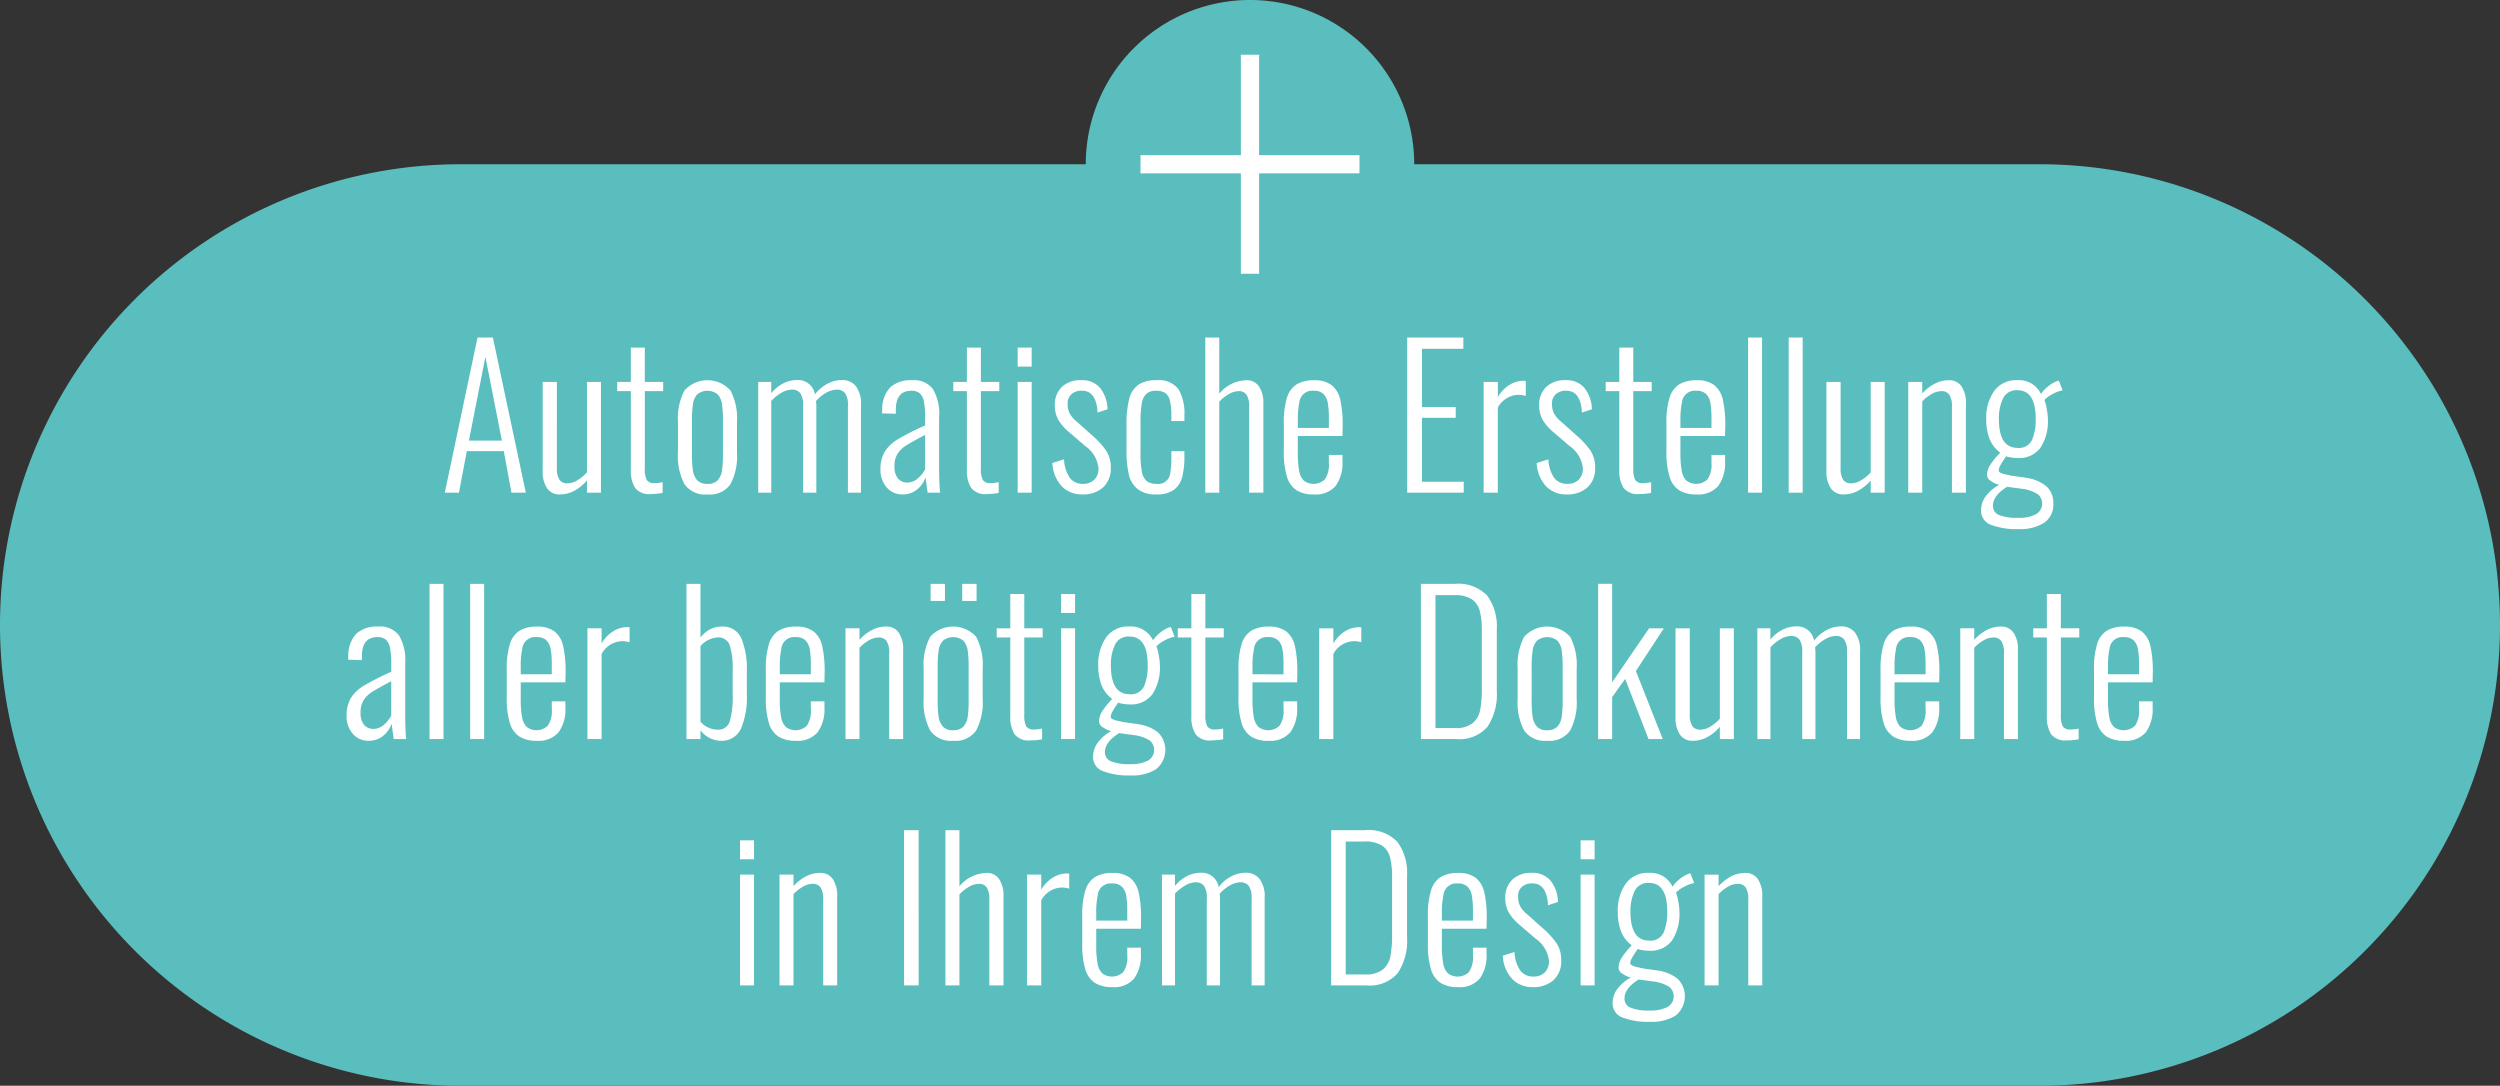
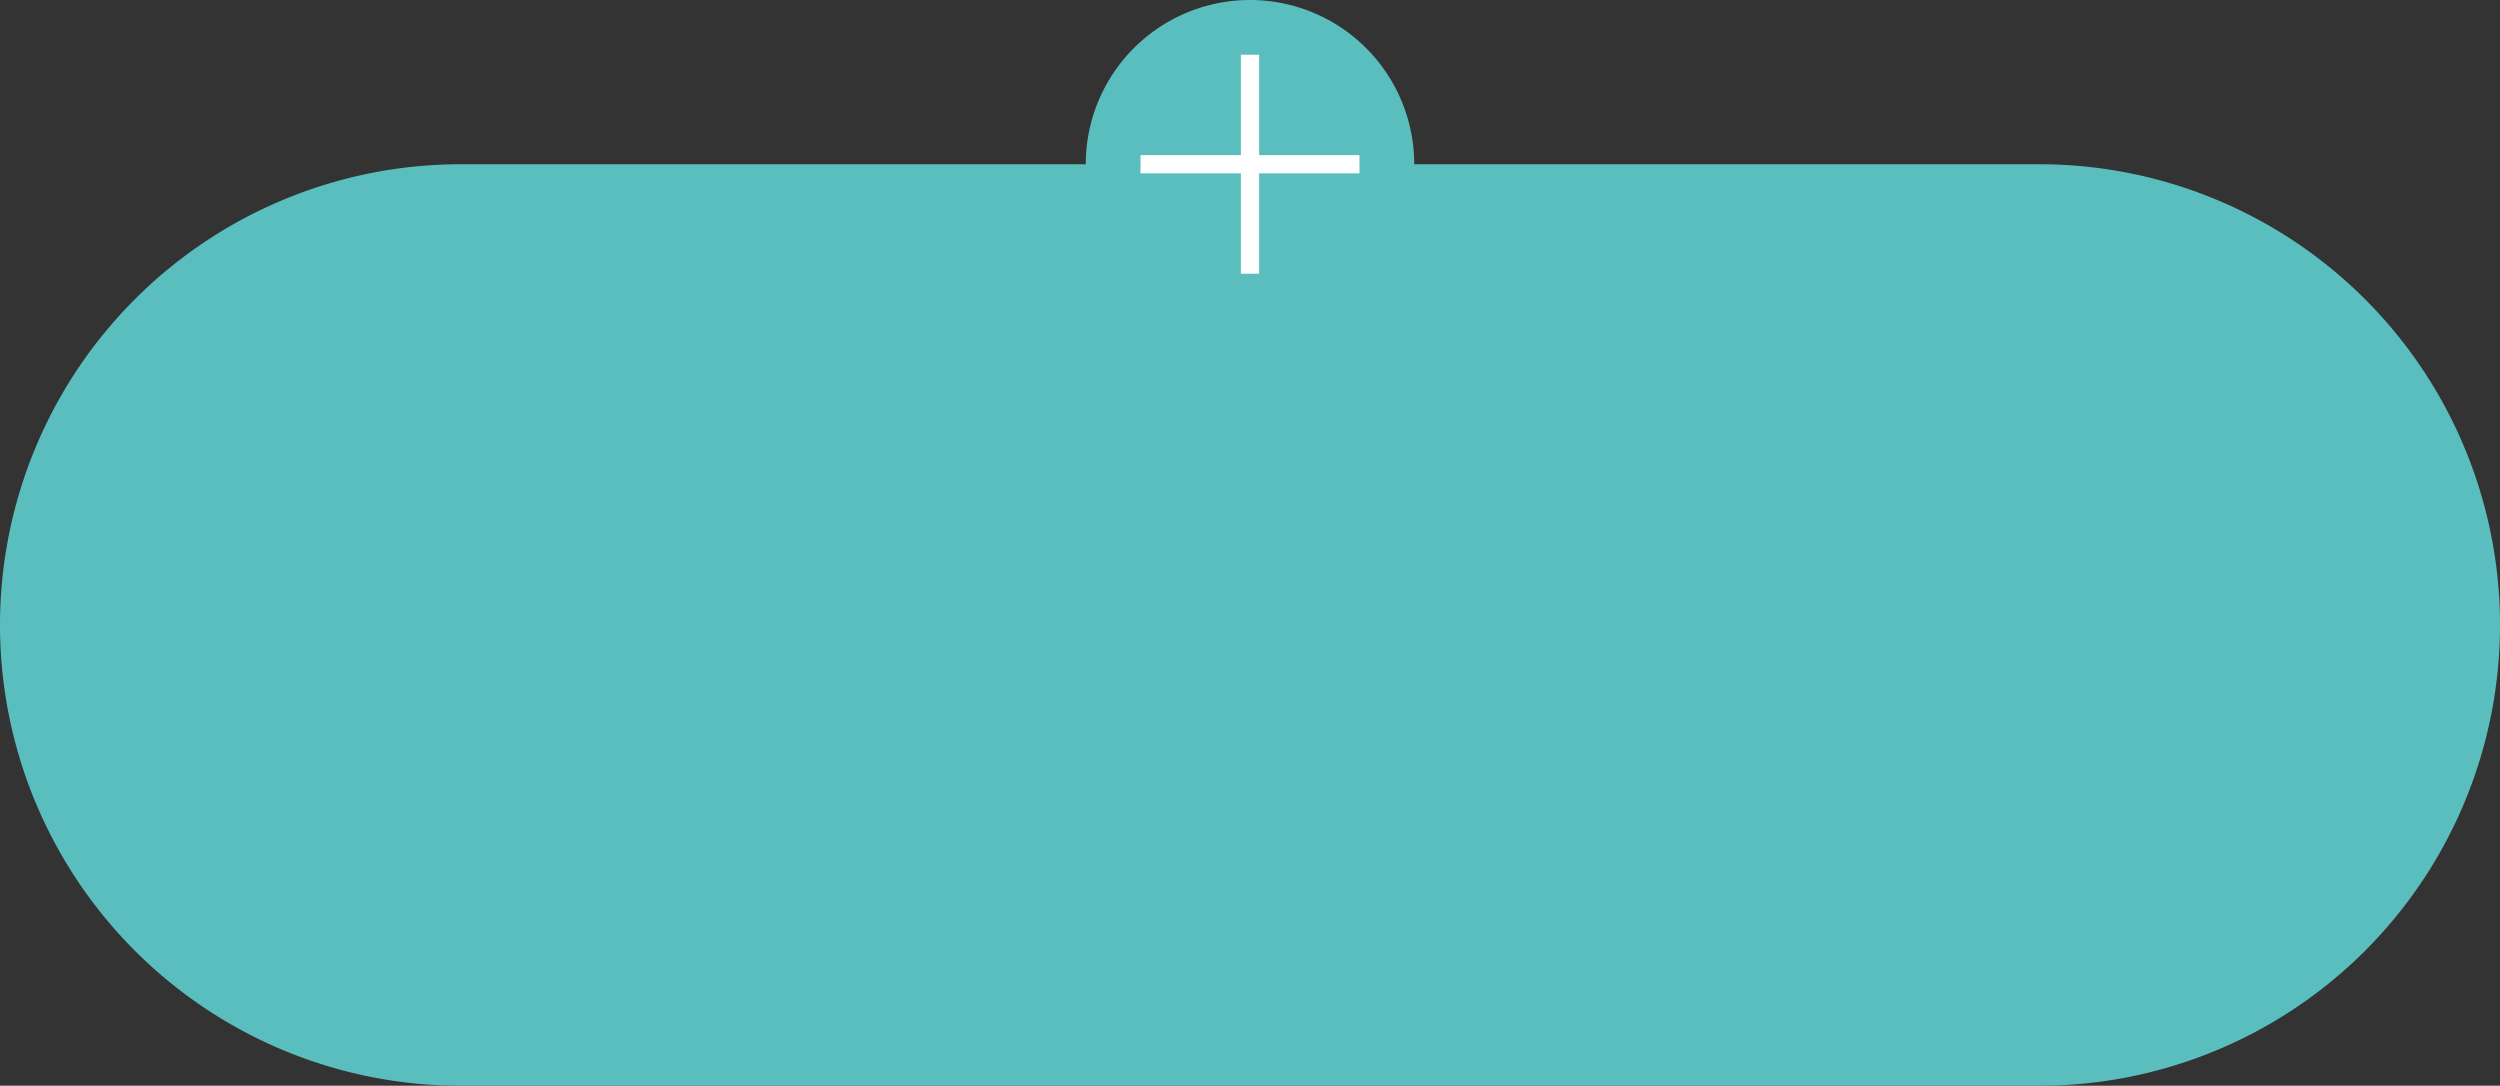
<svg xmlns="http://www.w3.org/2000/svg" width="274.001" height="119" viewBox="0 0 274.001 119">
  <rect x="0" y="0" width="274.001" height="119" fill="#333333" stroke="none" />
  <g id="Gruppe_914" data-name="Gruppe 914" transform="translate(-1014 -2581)">
    <path id="Vereinigungsmenge_1" data-name="Vereinigungsmenge 1" d="M832.5-17A50.5,50.5,0,0,1,782-67.5,50.5,50.5,0,0,1,832.5-118H901a18,18,0,0,1,18-18,18,18,0,0,1,18,18h68.5A50.5,50.5,0,0,1,1056-67.5,50.5,50.5,0,0,1,1005.5-17Z" transform="translate(232 2717)" fill="#5abebe" />
    <path id="Vereinigungsmenge_1-2" data-name="Vereinigungsmenge 1" d="M793-136h2v11h11v2H795v11h-2v-11H782v-2h11Z" transform="translate(357 2723)" fill="#fff" />
-     <path id="Pfad_1394" data-name="Pfad 1394" d="M52.339,7.99h1.68L57.631,25H56.056l-.84-4.557H51.163L50.3,25H48.748Zm2.667,11.3L53.2,10.111l-1.806,9.177Zm6.363,5.9a1.624,1.624,0,0,1-1.407-.672,3.239,3.239,0,0,1-.483-1.911V12.862h1.554V22.27a2.293,2.293,0,0,0,.284,1.313,1.007,1.007,0,0,0,.871.389,2.139,2.139,0,0,0,1.082-.326,4.645,4.645,0,0,0,1.061-.872V12.862h1.533V25H64.33V23.656a4.8,4.8,0,0,1-1.365,1.123A3.3,3.3,0,0,1,61.369,25.189Zm9.954-.042a1.935,1.935,0,0,1-1.722-.682,3.539,3.539,0,0,1-.462-1.985V13.87H67.647V12.862h1.491V9.1h1.533v3.759h2.016V13.87H70.672v8.463a2.673,2.673,0,0,0,.21,1.271.929.929,0,0,0,.861.347,4.181,4.181,0,0,0,.882-.105v1.176A6.837,6.837,0,0,1,71.323,25.147Zm6.216.042a2.75,2.75,0,0,1-2.52-1.123,6.574,6.574,0,0,1-.714-3.455v-3.36a6.574,6.574,0,0,1,.714-3.455,3.388,3.388,0,0,1,5.04,0,6.574,6.574,0,0,1,.714,3.455v3.36a6.574,6.574,0,0,1-.714,3.455A2.75,2.75,0,0,1,77.539,25.189Zm0-1.155a1.456,1.456,0,0,0,1.123-.4,2.015,2.015,0,0,0,.473-1.092,12.892,12.892,0,0,0,.1-1.848V17.167a12.892,12.892,0,0,0-.1-1.848,2.015,2.015,0,0,0-.473-1.092,1.781,1.781,0,0,0-2.247,0,2,2,0,0,0-.473,1.082,12.853,12.853,0,0,0-.105,1.858v3.528a12.853,12.853,0,0,0,.105,1.858,2,2,0,0,0,.473,1.082A1.456,1.456,0,0,0,77.539,24.034ZM83.1,12.862h1.428V14.1a4.082,4.082,0,0,1,1.323-1.082,3.386,3.386,0,0,1,1.533-.367,1.864,1.864,0,0,1,1.932,1.575A4.246,4.246,0,0,1,90.7,13.051a3.434,3.434,0,0,1,1.606-.4,1.89,1.89,0,0,1,1.48.651,3.163,3.163,0,0,1,.577,2.121V25H92.932V15.466a2.243,2.243,0,0,0-.315-1.375,1.1,1.1,0,0,0-.9-.388,2.4,2.4,0,0,0-1.155.336,4.333,4.333,0,0,0-1.134.924,3.473,3.473,0,0,1,.042.462V25H88.018V15.466A2.238,2.238,0,0,0,87.7,14.08a1.109,1.109,0,0,0-.9-.378,2.286,2.286,0,0,0-1.134.336,5.1,5.1,0,0,0-1.134.9V25H83.1ZM98.938,25.189a2.22,2.22,0,0,1-1.764-.777A2.849,2.849,0,0,1,96.5,22.48a3.757,3.757,0,0,1,.462-1.963,4.236,4.236,0,0,1,1.449-1.376,28.2,28.2,0,0,1,2.982-1.512v-.861A8.8,8.8,0,0,0,101.258,15a1.577,1.577,0,0,0-.462-.9,1.381,1.381,0,0,0-.913-.273q-1.7,0-1.7,2.079v.441l-1.512-.042.021-.357a3.5,3.5,0,0,1,.882-2.5,3.351,3.351,0,0,1,2.394-.777,2.6,2.6,0,0,1,2.278.966,5.352,5.352,0,0,1,.683,3.045v5.9q0,.588.032,1.344T103.033,25h-1.365l-.231-1.68a2.887,2.887,0,0,1-.935,1.333A2.41,2.41,0,0,1,98.938,25.189Zm.483-1.3a1.74,1.74,0,0,0,1.145-.43,3.426,3.426,0,0,0,.829-1.019v-3.78q-1.47.777-2.079,1.165a3.032,3.032,0,0,0-.945.913,2.5,2.5,0,0,0-.336,1.365,1.988,1.988,0,0,0,.388,1.344A1.269,1.269,0,0,0,99.421,23.887Zm8.736,1.26a1.935,1.935,0,0,1-1.722-.682,3.539,3.539,0,0,1-.462-1.985V13.87h-1.491V12.862h1.491V9.1h1.533v3.759h2.016V13.87h-2.016v8.463a2.673,2.673,0,0,0,.21,1.271.929.929,0,0,0,.861.347,4.181,4.181,0,0,0,.882-.105v1.176A6.837,6.837,0,0,1,108.157,25.147ZM111.538,9.1h1.533v2.079h-1.533Zm0,3.759h1.533V25h-1.533Zm7.1,12.327a3.014,3.014,0,0,1-2.3-.924,4.007,4.007,0,0,1-1-2.52l1.281-.4a3.861,3.861,0,0,0,.641,2.037,1.73,1.73,0,0,0,1.438.651,1.667,1.667,0,0,0,1.249-.462,1.725,1.725,0,0,0,.451-1.26,3.418,3.418,0,0,0-1.47-2.436l-1.659-1.428a5.453,5.453,0,0,1-1.249-1.386,3.078,3.078,0,0,1-.41-1.6,2.7,2.7,0,0,1,.777-2.058,2.961,2.961,0,0,1,2.121-.735,2.553,2.553,0,0,1,2.069.861,3.863,3.863,0,0,1,.808,2.331l-1.092.357q-.126-2.394-1.722-2.394a1.643,1.643,0,0,0-1.145.389,1.324,1.324,0,0,0-.41,1.081,2.249,2.249,0,0,0,.21,1,3.014,3.014,0,0,0,.777.913l1.722,1.533a9.29,9.29,0,0,1,1.491,1.627,3.285,3.285,0,0,1,.525,1.9,2.767,2.767,0,0,1-.84,2.153A3.236,3.236,0,0,1,118.635,25.189Zm8.085,0a3.124,3.124,0,0,1-2.058-.6,2.918,2.918,0,0,1-.955-1.617,11.416,11.416,0,0,1-.242-2.572V17.566a11.19,11.19,0,0,1,.284-2.814,2.74,2.74,0,0,1,.987-1.564,3.315,3.315,0,0,1,1.984-.515,2.719,2.719,0,0,1,2.436.977,5.279,5.279,0,0,1,.651,2.908v.588H128.38v-.588a6.751,6.751,0,0,0-.158-1.659,1.385,1.385,0,0,0-.515-.83,1.744,1.744,0,0,0-.987-.241,1.552,1.552,0,0,0-1.081.336,1.863,1.863,0,0,0-.5,1.06A12.063,12.063,0,0,0,125,17.314v3.4a10.3,10.3,0,0,0,.147,1.974,1.753,1.753,0,0,0,.525,1.029,1.629,1.629,0,0,0,1.071.315,1.33,1.33,0,0,0,1.523-1.218,9.653,9.653,0,0,0,.115-1.7v-.672h1.428v.588a8.828,8.828,0,0,1-.242,2.257,2.5,2.5,0,0,1-.913,1.4A3.177,3.177,0,0,1,126.72,25.189ZM132.1,7.99h1.533v6.153a4.011,4.011,0,0,1,2.961-1.47,1.6,1.6,0,0,1,1.386.672,3.239,3.239,0,0,1,.483,1.911V25h-1.554V15.592a2.349,2.349,0,0,0-.283-1.323,1,1,0,0,0-.872-.4,2.16,2.16,0,0,0-1.061.315,4.66,4.66,0,0,0-1.061.84V25H132.1Zm11.886,17.2a3.434,3.434,0,0,1-1.89-.462,2.685,2.685,0,0,1-1.05-1.491,9.3,9.3,0,0,1-.336-2.793V17.377a9.02,9.02,0,0,1,.346-2.8,2.605,2.605,0,0,1,1.071-1.46,3.574,3.574,0,0,1,1.88-.441,3.085,3.085,0,0,1,1.942.536,2.809,2.809,0,0,1,.945,1.606,12.566,12.566,0,0,1,.262,2.877l-.021,1.092H142.24V20.59a10.8,10.8,0,0,0,.147,2.016,1.942,1.942,0,0,0,.525,1.082,1.784,1.784,0,0,0,2.3-.157,2.883,2.883,0,0,0,.431-1.827v-.84h1.491v.672a4.334,4.334,0,0,1-.735,2.709A2.873,2.873,0,0,1,143.982,25.189Zm1.659-7.287V16.894a10.032,10.032,0,0,0-.116-1.722,1.818,1.818,0,0,0-.472-.987,1.455,1.455,0,0,0-1.071-.357,1.415,1.415,0,0,0-1.575,1.271,9.023,9.023,0,0,0-.168,1.984V17.9ZM154.23,7.99h6.153V9.229h-4.536v6.384h3.7v1.176h-3.7V23.8h4.578V25H154.23Zm8.379,4.872h1.554v1.659a3.792,3.792,0,0,1,1.291-1.344,2.923,2.923,0,0,1,1.5-.441,1.251,1.251,0,0,1,.273.021V14.4a2.378,2.378,0,0,0-.756-.126,2.611,2.611,0,0,0-2.31,1.407V25H162.61Zm9.114,12.327a3.014,3.014,0,0,1-2.3-.924,4.007,4.007,0,0,1-1-2.52l1.281-.4a3.861,3.861,0,0,0,.64,2.037,1.73,1.73,0,0,0,1.439.651,1.667,1.667,0,0,0,1.249-.462,1.725,1.725,0,0,0,.452-1.26,3.418,3.418,0,0,0-1.47-2.436l-1.659-1.428a5.453,5.453,0,0,1-1.25-1.386,3.078,3.078,0,0,1-.41-1.6,2.7,2.7,0,0,1,.777-2.058,2.961,2.961,0,0,1,2.121-.735,2.553,2.553,0,0,1,2.068.861,3.863,3.863,0,0,1,.809,2.331l-1.092.357q-.126-2.394-1.722-2.394a1.643,1.643,0,0,0-1.145.389,1.324,1.324,0,0,0-.41,1.081,2.249,2.249,0,0,0,.21,1,3.014,3.014,0,0,0,.777.913l1.722,1.533a9.29,9.29,0,0,1,1.491,1.627,3.285,3.285,0,0,1,.525,1.9,2.767,2.767,0,0,1-.84,2.153A3.236,3.236,0,0,1,171.724,25.189Zm7.938-.042a1.935,1.935,0,0,1-1.722-.682,3.539,3.539,0,0,1-.462-1.985V13.87h-1.491V12.862h1.491V9.1h1.533v3.759h2.016V13.87H179.01v8.463a2.673,2.673,0,0,0,.21,1.271.929.929,0,0,0,.861.347,4.181,4.181,0,0,0,.882-.105v1.176A6.837,6.837,0,0,1,179.661,25.147Zm6.258.042a3.434,3.434,0,0,1-1.89-.462,2.685,2.685,0,0,1-1.05-1.491,9.3,9.3,0,0,1-.336-2.793V17.377a9.02,9.02,0,0,1,.346-2.8,2.605,2.605,0,0,1,1.071-1.46,3.574,3.574,0,0,1,1.88-.441,3.085,3.085,0,0,1,1.942.536,2.809,2.809,0,0,1,.945,1.606,12.566,12.566,0,0,1,.262,2.877l-.021,1.092h-4.893V20.59a10.8,10.8,0,0,0,.147,2.016,1.942,1.942,0,0,0,.525,1.082,1.784,1.784,0,0,0,2.3-.157,2.883,2.883,0,0,0,.431-1.827v-.84h1.491v.672a4.334,4.334,0,0,1-.735,2.709A2.873,2.873,0,0,1,185.92,25.189Zm1.659-7.287V16.894a10.032,10.032,0,0,0-.116-1.722,1.818,1.818,0,0,0-.472-.987,1.455,1.455,0,0,0-1.071-.357,1.415,1.415,0,0,0-1.575,1.271,9.023,9.023,0,0,0-.168,1.984V17.9Zm4.011-9.912h1.533V25h-1.533Zm4.452,0h1.533V25h-1.533Zm6.027,17.2a1.624,1.624,0,0,1-1.407-.672,3.239,3.239,0,0,1-.483-1.911V12.862h1.554V22.27a2.293,2.293,0,0,0,.283,1.313,1.007,1.007,0,0,0,.872.389,2.139,2.139,0,0,0,1.081-.326,4.645,4.645,0,0,0,1.061-.872V12.862h1.533V25H205.03V23.656a4.8,4.8,0,0,1-1.365,1.123A3.3,3.3,0,0,1,202.069,25.189Zm7.077-12.327h1.533v1.26a4.85,4.85,0,0,1,1.355-1.06,3.34,3.34,0,0,1,1.564-.389,1.6,1.6,0,0,1,1.386.672,3.239,3.239,0,0,1,.483,1.911V25h-1.533V15.592a2.348,2.348,0,0,0-.284-1.323,1,1,0,0,0-.871-.4,2.157,2.157,0,0,0-1.05.3,4.516,4.516,0,0,0-1.05.83V25h-1.533ZM221.262,28.99a7.864,7.864,0,0,1-3.055-.472,1.625,1.625,0,0,1-1.082-1.586,2.558,2.558,0,0,1,.577-1.617,4.355,4.355,0,0,1,1.418-1.176,2.8,2.8,0,0,1-.945-.441.8.8,0,0,1-.4-.609,2.18,2.18,0,0,1,.4-1.2,8.837,8.837,0,0,1,1.05-1.281,3.415,3.415,0,0,1-1.165-1.5,5.876,5.876,0,0,1-.368-2.194,5.086,5.086,0,0,1,.861-3.045,2.93,2.93,0,0,1,2.541-1.2,2.673,2.673,0,0,1,2.6,1.512,3.352,3.352,0,0,1,.651-.724,3.783,3.783,0,0,1,.987-.641l.315-.105.42,1.071a3.678,3.678,0,0,0-1.123.42,3.142,3.142,0,0,0-.872.63,6.348,6.348,0,0,1,.262,1.039,6.267,6.267,0,0,1,.116,1.082,5.33,5.33,0,0,1-.8,3.1,2.88,2.88,0,0,1-2.541,1.144,4.42,4.42,0,0,1-.661-.052,3.06,3.06,0,0,1-.577-.136l-.3.451a5.5,5.5,0,0,0-.367.619,1.149,1.149,0,0,0-.147.483q0,.315,1.008.483a3.994,3.994,0,0,0,.693.136q.525.073.8.115.357.042.441.063a4.488,4.488,0,0,1,2.279.934,2.387,2.387,0,0,1,.766,1.88,2.384,2.384,0,0,1-1.019,2.131A4.9,4.9,0,0,1,221.262,28.99Zm-.147-8.9a1.574,1.574,0,0,0,1.6-.882,5.6,5.6,0,0,0,.4-2.289q0-3.15-1.995-3.15a1.612,1.612,0,0,0-1.6.924,5.132,5.132,0,0,0-.441,2.226Q219.078,20.086,221.115,20.086Zm.126,7.665a3.879,3.879,0,0,0,1.89-.389,1.34,1.34,0,0,0,.22-2.194,4.282,4.282,0,0,0-1.816-.609l-1.554-.21q-1.554.966-1.554,2.079a1.051,1.051,0,0,0,.651,1.008A5.353,5.353,0,0,0,221.242,27.751ZM40.421,52.189a2.22,2.22,0,0,1-1.764-.777,2.849,2.849,0,0,1-.672-1.932,3.757,3.757,0,0,1,.462-1.964A4.236,4.236,0,0,1,39.9,46.141a28.2,28.2,0,0,1,2.982-1.512v-.861A8.8,8.8,0,0,0,42.742,42a1.577,1.577,0,0,0-.462-.9,1.381,1.381,0,0,0-.913-.273q-1.7,0-1.7,2.079v.441l-1.512-.042.021-.357a3.5,3.5,0,0,1,.882-2.5,3.351,3.351,0,0,1,2.394-.777,2.6,2.6,0,0,1,2.278.966,5.352,5.352,0,0,1,.682,3.045v5.9q0,.588.032,1.344T44.516,52H43.151l-.231-1.68a2.887,2.887,0,0,1-.935,1.333A2.41,2.41,0,0,1,40.421,52.189Zm.483-1.3a1.74,1.74,0,0,0,1.145-.431,3.426,3.426,0,0,0,.83-1.019v-3.78q-1.47.777-2.079,1.166a3.032,3.032,0,0,0-.945.913,2.5,2.5,0,0,0-.336,1.365,1.988,1.988,0,0,0,.389,1.344A1.269,1.269,0,0,0,40.9,50.887Zm6.174-15.9h1.533V52H47.078Zm4.452,0h1.533V52H51.53Zm7.287,17.2a3.434,3.434,0,0,1-1.89-.462,2.685,2.685,0,0,1-1.05-1.491,9.3,9.3,0,0,1-.336-2.793V44.377a9.021,9.021,0,0,1,.347-2.8,2.605,2.605,0,0,1,1.071-1.46,3.574,3.574,0,0,1,1.88-.441,3.085,3.085,0,0,1,1.942.535,2.809,2.809,0,0,1,.945,1.606,12.566,12.566,0,0,1,.263,2.877l-.021,1.092H57.074V47.59a10.8,10.8,0,0,0,.147,2.016,1.942,1.942,0,0,0,.525,1.082,1.784,1.784,0,0,0,2.3-.158,2.884,2.884,0,0,0,.431-1.827v-.84h1.491v.672a4.334,4.334,0,0,1-.735,2.709A2.873,2.873,0,0,1,58.817,52.189ZM60.476,44.9V43.894a10.033,10.033,0,0,0-.116-1.722,1.818,1.818,0,0,0-.472-.987,1.455,1.455,0,0,0-1.071-.357A1.415,1.415,0,0,0,57.242,42.1a9.023,9.023,0,0,0-.168,1.985V44.9Zm3.906-5.04h1.554v1.659a3.792,3.792,0,0,1,1.292-1.344,2.923,2.923,0,0,1,1.5-.441,1.251,1.251,0,0,1,.273.021V41.4a2.378,2.378,0,0,0-.756-.126,2.611,2.611,0,0,0-2.31,1.407V52H64.382ZM78.935,52.189a2.838,2.838,0,0,1-2.163-1.155V52H75.239V34.99h1.533v5.88a3.25,3.25,0,0,1,.987-.861,2.619,2.619,0,0,1,1.323-.336A2.176,2.176,0,0,1,81.266,41a8.748,8.748,0,0,1,.588,3.507v2.562a8.826,8.826,0,0,1-.651,3.812A2.32,2.32,0,0,1,78.935,52.189Zm-.273-1.218a1.274,1.274,0,0,0,1.313-.9,9.581,9.581,0,0,0,.326-2.961V44.5a8.489,8.489,0,0,0-.326-2.793,1.289,1.289,0,0,0-1.334-.84,2.707,2.707,0,0,0-1.869.945v8.274A2.469,2.469,0,0,0,78.662,50.971Zm8.547,1.218a3.434,3.434,0,0,1-1.89-.462,2.685,2.685,0,0,1-1.05-1.491,9.3,9.3,0,0,1-.336-2.793V44.377a9.02,9.02,0,0,1,.347-2.8,2.605,2.605,0,0,1,1.071-1.46,3.574,3.574,0,0,1,1.879-.441,3.085,3.085,0,0,1,1.943.535,2.809,2.809,0,0,1,.945,1.606,12.567,12.567,0,0,1,.262,2.877l-.021,1.092H85.466V47.59a10.8,10.8,0,0,0,.147,2.016,1.942,1.942,0,0,0,.525,1.082,1.784,1.784,0,0,0,2.3-.158,2.884,2.884,0,0,0,.43-1.827v-.84h1.491v.672a4.334,4.334,0,0,1-.735,2.709A2.873,2.873,0,0,1,87.209,52.189ZM88.868,44.9V43.894a10.033,10.033,0,0,0-.115-1.722,1.818,1.818,0,0,0-.473-.987,1.455,1.455,0,0,0-1.071-.357A1.415,1.415,0,0,0,85.634,42.1a9.022,9.022,0,0,0-.168,1.985V44.9Zm3.8-5.04H94.2v1.26a4.85,4.85,0,0,1,1.354-1.061,3.341,3.341,0,0,1,1.564-.389,1.6,1.6,0,0,1,1.386.672,3.239,3.239,0,0,1,.483,1.911V52H97.457V42.592a2.349,2.349,0,0,0-.283-1.323,1,1,0,0,0-.872-.4,2.157,2.157,0,0,0-1.05.3A4.516,4.516,0,0,0,94.2,42V52H92.669Zm11.8,12.327a2.75,2.75,0,0,1-2.52-1.124,6.574,6.574,0,0,1-.714-3.454v-3.36a6.574,6.574,0,0,1,.714-3.454,3.388,3.388,0,0,1,5.04,0,6.574,6.574,0,0,1,.714,3.454v3.36a6.574,6.574,0,0,1-.714,3.454A2.75,2.75,0,0,1,104.471,52.189Zm0-1.155a1.456,1.456,0,0,0,1.123-.4,2.015,2.015,0,0,0,.473-1.092,12.892,12.892,0,0,0,.1-1.848V44.167a12.892,12.892,0,0,0-.1-1.848,2.015,2.015,0,0,0-.473-1.092,1.781,1.781,0,0,0-2.247,0,2,2,0,0,0-.472,1.082,12.853,12.853,0,0,0-.105,1.858v3.528a12.853,12.853,0,0,0,.105,1.859,2,2,0,0,0,.472,1.081A1.456,1.456,0,0,0,104.471,51.034ZM101.993,34.99h1.575v1.869h-1.575Zm3.465,0h1.575v1.869h-1.575Zm7.455,17.157a1.935,1.935,0,0,1-1.722-.682,3.539,3.539,0,0,1-.462-1.985V40.87h-1.491V39.862h1.491V36.1h1.533v3.759h2.016V40.87h-2.016v8.463a2.673,2.673,0,0,0,.21,1.271.929.929,0,0,0,.861.347,4.181,4.181,0,0,0,.882-.1v1.176A6.837,6.837,0,0,1,112.913,52.147ZM116.294,36.1h1.533v2.079h-1.533Zm0,3.759h1.533V52h-1.533Zm7.644,16.128a7.864,7.864,0,0,1-3.056-.472,1.625,1.625,0,0,1-1.081-1.586,2.558,2.558,0,0,1,.577-1.617,4.356,4.356,0,0,1,1.417-1.176,2.8,2.8,0,0,1-.945-.441.8.8,0,0,1-.4-.609,2.18,2.18,0,0,1,.4-1.2,8.837,8.837,0,0,1,1.05-1.281,3.415,3.415,0,0,1-1.166-1.5,5.877,5.877,0,0,1-.367-2.194,5.086,5.086,0,0,1,.861-3.045,2.93,2.93,0,0,1,2.541-1.2,2.673,2.673,0,0,1,2.6,1.512,3.351,3.351,0,0,1,.651-.724,3.783,3.783,0,0,1,.987-.641l.315-.1.42,1.071a3.678,3.678,0,0,0-1.124.42,3.142,3.142,0,0,0-.871.63,6.35,6.35,0,0,1,.263,1.04,6.268,6.268,0,0,1,.115,1.082,5.33,5.33,0,0,1-.8,3.1,2.88,2.88,0,0,1-2.541,1.145,4.42,4.42,0,0,1-.661-.053,3.06,3.06,0,0,1-.577-.137l-.3.451a5.5,5.5,0,0,0-.368.62,1.149,1.149,0,0,0-.147.483q0,.315,1.008.483a3.994,3.994,0,0,0,.693.136q.525.073.8.116.357.042.441.063a4.488,4.488,0,0,1,2.279.935,2.716,2.716,0,0,1-.252,4.011A4.9,4.9,0,0,1,123.938,55.99Zm-.147-8.9a1.574,1.574,0,0,0,1.6-.882,5.6,5.6,0,0,0,.4-2.289q0-3.15-2-3.15a1.612,1.612,0,0,0-1.6.924,5.132,5.132,0,0,0-.441,2.226Q121.754,47.086,123.791,47.086Zm.126,7.665a3.879,3.879,0,0,0,1.89-.389,1.34,1.34,0,0,0,.221-2.194,4.282,4.282,0,0,0-1.817-.609l-1.554-.21q-1.554.966-1.554,2.079a1.051,1.051,0,0,0,.651,1.008A5.353,5.353,0,0,0,123.917,54.751Zm8.841-2.6a1.935,1.935,0,0,1-1.722-.682,3.539,3.539,0,0,1-.462-1.985V40.87h-1.491V39.862h1.491V36.1h1.533v3.759h2.016V40.87h-2.016v8.463a2.673,2.673,0,0,0,.21,1.271.929.929,0,0,0,.861.347,4.181,4.181,0,0,0,.882-.1v1.176A6.837,6.837,0,0,1,132.758,52.147Zm6.258.042a3.434,3.434,0,0,1-1.89-.462,2.685,2.685,0,0,1-1.05-1.491,9.3,9.3,0,0,1-.336-2.793V44.377a9.02,9.02,0,0,1,.346-2.8,2.605,2.605,0,0,1,1.071-1.46,3.574,3.574,0,0,1,1.88-.441,3.085,3.085,0,0,1,1.942.535,2.809,2.809,0,0,1,.945,1.606,12.566,12.566,0,0,1,.262,2.877l-.021,1.092h-4.893V47.59a10.8,10.8,0,0,0,.147,2.016,1.942,1.942,0,0,0,.525,1.082,1.784,1.784,0,0,0,2.3-.158,2.883,2.883,0,0,0,.431-1.827v-.84h1.491v.672a4.334,4.334,0,0,1-.735,2.709A2.873,2.873,0,0,1,139.016,52.189Zm1.659-7.287V43.894a10.032,10.032,0,0,0-.116-1.722,1.818,1.818,0,0,0-.472-.987,1.455,1.455,0,0,0-1.071-.357,1.415,1.415,0,0,0-1.575,1.271,9.023,9.023,0,0,0-.168,1.985V44.9Zm3.906-5.04h1.554v1.659a3.792,3.792,0,0,1,1.291-1.344,2.923,2.923,0,0,1,1.5-.441,1.251,1.251,0,0,1,.273.021V41.4a2.378,2.378,0,0,0-.756-.126,2.611,2.611,0,0,0-2.31,1.407V52h-1.554Zm11.151-4.872h3.7A4.359,4.359,0,0,1,163,36.282a5.745,5.745,0,0,1,1.05,3.706V46.75a6.393,6.393,0,0,1-1.019,3.9A4.05,4.05,0,0,1,159.575,52h-3.843ZM159.47,50.8a2.94,2.94,0,0,0,1.921-.535,2.463,2.463,0,0,0,.829-1.428,11.707,11.707,0,0,0,.189-2.341V40.156a8.545,8.545,0,0,0-.231-2.215,2.181,2.181,0,0,0-.882-1.271,3.368,3.368,0,0,0-1.89-.441h-2.079V50.8Zm10.1,1.386a2.75,2.75,0,0,1-2.52-1.124,6.574,6.574,0,0,1-.714-3.454v-3.36a6.574,6.574,0,0,1,.714-3.454,3.388,3.388,0,0,1,5.04,0,6.574,6.574,0,0,1,.714,3.454v3.36a6.574,6.574,0,0,1-.714,3.454A2.75,2.75,0,0,1,169.571,52.189Zm0-1.155a1.456,1.456,0,0,0,1.124-.4,2.015,2.015,0,0,0,.472-1.092,12.891,12.891,0,0,0,.105-1.848V44.167a12.891,12.891,0,0,0-.105-1.848,2.015,2.015,0,0,0-.472-1.092,1.781,1.781,0,0,0-2.247,0,2,2,0,0,0-.472,1.082,12.851,12.851,0,0,0-.105,1.858v3.528a12.852,12.852,0,0,0,.105,1.859,2,2,0,0,0,.472,1.081A1.456,1.456,0,0,0,169.571,51.034Zm5.586-16.044h1.533V45.784l4.053-5.922h1.617l-3.066,4.683L182.234,52H180.68l-2.562-6.594-1.428,2V52h-1.533Zm10.374,17.2a1.624,1.624,0,0,1-1.407-.672,3.239,3.239,0,0,1-.483-1.911V39.862H185.2V49.27a2.293,2.293,0,0,0,.283,1.313,1.007,1.007,0,0,0,.872.389,2.139,2.139,0,0,0,1.081-.326,4.644,4.644,0,0,0,1.061-.872V39.862h1.533V52h-1.533V50.656a4.8,4.8,0,0,1-1.365,1.124A3.3,3.3,0,0,1,185.531,52.189Zm7.077-12.327h1.428V41.1a4.082,4.082,0,0,1,1.323-1.081,3.386,3.386,0,0,1,1.533-.368,1.864,1.864,0,0,1,1.932,1.575,4.246,4.246,0,0,1,1.376-1.176,3.434,3.434,0,0,1,1.606-.4,1.89,1.89,0,0,1,1.48.651,3.163,3.163,0,0,1,.578,2.121V52h-1.428V42.466a2.243,2.243,0,0,0-.315-1.375,1.1,1.1,0,0,0-.9-.389,2.4,2.4,0,0,0-1.155.336,4.334,4.334,0,0,0-1.134.924,3.473,3.473,0,0,1,.042.462V52h-1.449V42.466a2.238,2.238,0,0,0-.315-1.386,1.109,1.109,0,0,0-.9-.378,2.286,2.286,0,0,0-1.134.336,5.1,5.1,0,0,0-1.134.9V52h-1.428Zm16.779,12.327a3.434,3.434,0,0,1-1.89-.462,2.685,2.685,0,0,1-1.05-1.491,9.3,9.3,0,0,1-.336-2.793V44.377a9.02,9.02,0,0,1,.346-2.8,2.605,2.605,0,0,1,1.071-1.46,3.574,3.574,0,0,1,1.88-.441,3.085,3.085,0,0,1,1.942.535,2.809,2.809,0,0,1,.945,1.606,12.566,12.566,0,0,1,.262,2.877l-.021,1.092h-4.893V47.59a10.8,10.8,0,0,0,.147,2.016,1.942,1.942,0,0,0,.525,1.082,1.784,1.784,0,0,0,2.3-.158,2.883,2.883,0,0,0,.431-1.827v-.84h1.491v.672a4.334,4.334,0,0,1-.735,2.709A2.873,2.873,0,0,1,209.387,52.189Zm1.659-7.287V43.894a10.032,10.032,0,0,0-.116-1.722,1.818,1.818,0,0,0-.472-.987,1.455,1.455,0,0,0-1.071-.357,1.415,1.415,0,0,0-1.575,1.271,9.023,9.023,0,0,0-.168,1.985V44.9Zm3.8-5.04h1.533v1.26a4.85,4.85,0,0,1,1.355-1.061,3.341,3.341,0,0,1,1.564-.389,1.6,1.6,0,0,1,1.386.672,3.239,3.239,0,0,1,.483,1.911V52h-1.533V42.592a2.348,2.348,0,0,0-.284-1.323,1,1,0,0,0-.871-.4,2.157,2.157,0,0,0-1.05.3,4.516,4.516,0,0,0-1.05.829V52h-1.533Zm11.676,12.285a1.935,1.935,0,0,1-1.722-.682,3.539,3.539,0,0,1-.462-1.985V40.87h-1.491V39.862h1.491V36.1h1.533v3.759h2.016V40.87h-2.016v8.463a2.673,2.673,0,0,0,.21,1.271.929.929,0,0,0,.861.347,4.181,4.181,0,0,0,.882-.1v1.176A6.837,6.837,0,0,1,226.523,52.147Zm6.258.042a3.434,3.434,0,0,1-1.89-.462,2.685,2.685,0,0,1-1.05-1.491,9.3,9.3,0,0,1-.336-2.793V44.377a9.02,9.02,0,0,1,.346-2.8,2.605,2.605,0,0,1,1.071-1.46,3.574,3.574,0,0,1,1.88-.441,3.085,3.085,0,0,1,1.942.535,2.809,2.809,0,0,1,.945,1.606,12.566,12.566,0,0,1,.262,2.877l-.021,1.092h-4.893V47.59a10.8,10.8,0,0,0,.147,2.016,1.942,1.942,0,0,0,.525,1.082,1.784,1.784,0,0,0,2.3-.158,2.883,2.883,0,0,0,.431-1.827v-.84h1.491v.672a4.334,4.334,0,0,1-.735,2.709A2.873,2.873,0,0,1,232.781,52.189ZM234.44,44.9V43.894a10.032,10.032,0,0,0-.116-1.722,1.818,1.818,0,0,0-.472-.987,1.455,1.455,0,0,0-1.071-.357,1.415,1.415,0,0,0-1.575,1.271,9.023,9.023,0,0,0-.168,1.985V44.9ZM81.109,63.1h1.533v2.079H81.109Zm0,3.759h1.533V79H81.109Zm4.326,0h1.533v1.26a4.85,4.85,0,0,1,1.354-1.061,3.341,3.341,0,0,1,1.564-.389,1.6,1.6,0,0,1,1.386.672,3.239,3.239,0,0,1,.483,1.911V79H90.223V69.592a2.349,2.349,0,0,0-.283-1.323,1,1,0,0,0-.872-.4,2.157,2.157,0,0,0-1.05.3,4.516,4.516,0,0,0-1.05.829V79H85.435Zm13.65-4.872h1.6V79h-1.6Zm4.536,0h1.533v6.153a4.011,4.011,0,0,1,2.961-1.47,1.6,1.6,0,0,1,1.386.672,3.239,3.239,0,0,1,.483,1.911V79H108.43V69.592a2.349,2.349,0,0,0-.283-1.323,1,1,0,0,0-.872-.4,2.16,2.16,0,0,0-1.061.315,4.66,4.66,0,0,0-1.06.84V79h-1.533Zm8.946,4.872h1.554v1.659a3.792,3.792,0,0,1,1.292-1.344,2.923,2.923,0,0,1,1.5-.441,1.251,1.251,0,0,1,.273.021V68.4a2.378,2.378,0,0,0-.756-.126,2.611,2.611,0,0,0-2.31,1.407V79h-1.554Zm9.324,12.327a3.434,3.434,0,0,1-1.89-.462,2.685,2.685,0,0,1-1.05-1.491,9.3,9.3,0,0,1-.336-2.793V71.377a9.021,9.021,0,0,1,.346-2.8,2.605,2.605,0,0,1,1.071-1.46,3.574,3.574,0,0,1,1.879-.441,3.085,3.085,0,0,1,1.943.535,2.809,2.809,0,0,1,.945,1.607,12.566,12.566,0,0,1,.262,2.877l-.021,1.092h-4.893V74.59a10.8,10.8,0,0,0,.147,2.016,1.942,1.942,0,0,0,.525,1.081,1.784,1.784,0,0,0,2.3-.158,2.884,2.884,0,0,0,.43-1.827v-.84h1.491v.672a4.334,4.334,0,0,1-.735,2.709A2.873,2.873,0,0,1,121.891,79.189Zm1.659-7.287V70.894a10.033,10.033,0,0,0-.115-1.722,1.818,1.818,0,0,0-.473-.987,1.455,1.455,0,0,0-1.071-.357,1.415,1.415,0,0,0-1.575,1.271,9.022,9.022,0,0,0-.168,1.984V71.9Zm3.8-5.04h1.428V68.1A4.082,4.082,0,0,1,130.1,67.02a3.386,3.386,0,0,1,1.533-.368,1.864,1.864,0,0,1,1.932,1.575,4.246,4.246,0,0,1,1.376-1.176,3.434,3.434,0,0,1,1.606-.4,1.89,1.89,0,0,1,1.48.651,3.163,3.163,0,0,1,.578,2.121V79h-1.428V69.466a2.243,2.243,0,0,0-.315-1.376,1.1,1.1,0,0,0-.9-.388,2.4,2.4,0,0,0-1.155.336,4.334,4.334,0,0,0-1.134.924,3.473,3.473,0,0,1,.042.462V79h-1.449V69.466a2.238,2.238,0,0,0-.315-1.386,1.109,1.109,0,0,0-.9-.378,2.286,2.286,0,0,0-1.134.336,5.1,5.1,0,0,0-1.134.9V79h-1.428Zm18.543-4.872h3.7a4.359,4.359,0,0,1,3.57,1.292,5.745,5.745,0,0,1,1.05,3.706V73.75a6.393,6.393,0,0,1-1.019,3.9A4.05,4.05,0,0,1,149.736,79h-3.843ZM149.632,77.8a2.94,2.94,0,0,0,1.921-.535,2.463,2.463,0,0,0,.829-1.428,11.707,11.707,0,0,0,.189-2.341V67.156a8.545,8.545,0,0,0-.231-2.215,2.181,2.181,0,0,0-.882-1.271,3.368,3.368,0,0,0-1.89-.441H147.49V77.8Zm10.143,1.386a3.434,3.434,0,0,1-1.89-.462,2.685,2.685,0,0,1-1.05-1.491,9.3,9.3,0,0,1-.336-2.793V71.377a9.02,9.02,0,0,1,.346-2.8,2.605,2.605,0,0,1,1.071-1.46,3.574,3.574,0,0,1,1.88-.441,3.085,3.085,0,0,1,1.942.535,2.809,2.809,0,0,1,.945,1.607,12.566,12.566,0,0,1,.262,2.877l-.021,1.092h-4.893V74.59a10.8,10.8,0,0,0,.147,2.016,1.942,1.942,0,0,0,.525,1.081,1.784,1.784,0,0,0,2.3-.158,2.883,2.883,0,0,0,.431-1.827v-.84h1.491v.672a4.334,4.334,0,0,1-.735,2.709A2.873,2.873,0,0,1,159.774,79.189Zm1.659-7.287V70.894a10.032,10.032,0,0,0-.116-1.722,1.818,1.818,0,0,0-.472-.987,1.455,1.455,0,0,0-1.071-.357A1.415,1.415,0,0,0,158.2,69.1a9.023,9.023,0,0,0-.168,1.984V71.9Zm6.573,7.287a3.014,3.014,0,0,1-2.3-.924,4.007,4.007,0,0,1-1-2.52l1.281-.4a3.861,3.861,0,0,0,.64,2.037,1.73,1.73,0,0,0,1.439.651,1.667,1.667,0,0,0,1.249-.462,1.725,1.725,0,0,0,.452-1.26,3.418,3.418,0,0,0-1.47-2.436l-1.659-1.428a5.453,5.453,0,0,1-1.25-1.386,3.078,3.078,0,0,1-.41-1.6,2.7,2.7,0,0,1,.777-2.058,2.961,2.961,0,0,1,2.121-.735,2.553,2.553,0,0,1,2.068.861,3.863,3.863,0,0,1,.809,2.331l-1.092.357q-.126-2.394-1.722-2.394a1.643,1.643,0,0,0-1.145.388,1.324,1.324,0,0,0-.41,1.081,2.249,2.249,0,0,0,.21,1,3.014,3.014,0,0,0,.777.913l1.722,1.533a9.29,9.29,0,0,1,1.491,1.628,3.285,3.285,0,0,1,.525,1.9,2.767,2.767,0,0,1-.84,2.153A3.236,3.236,0,0,1,168.007,79.189ZM173.236,63.1h1.533v2.079h-1.533Zm0,3.759h1.533V79h-1.533ZM180.88,82.99a7.864,7.864,0,0,1-3.055-.472,1.625,1.625,0,0,1-1.082-1.586,2.558,2.558,0,0,1,.577-1.617,4.355,4.355,0,0,1,1.418-1.176,2.8,2.8,0,0,1-.945-.441.8.8,0,0,1-.4-.609,2.18,2.18,0,0,1,.4-1.2,8.837,8.837,0,0,1,1.05-1.281,3.415,3.415,0,0,1-1.165-1.5,5.876,5.876,0,0,1-.368-2.194,5.086,5.086,0,0,1,.861-3.045,2.93,2.93,0,0,1,2.541-1.2,2.673,2.673,0,0,1,2.6,1.512,3.352,3.352,0,0,1,.651-.724,3.783,3.783,0,0,1,.987-.641l.315-.105.42,1.071a3.678,3.678,0,0,0-1.123.42,3.142,3.142,0,0,0-.872.63,6.348,6.348,0,0,1,.262,1.04,6.267,6.267,0,0,1,.116,1.081,5.33,5.33,0,0,1-.8,3.1,2.88,2.88,0,0,1-2.541,1.145,4.421,4.421,0,0,1-.661-.052,3.06,3.06,0,0,1-.577-.136l-.3.451a5.5,5.5,0,0,0-.367.619,1.149,1.149,0,0,0-.147.483q0,.315,1.008.483a3.994,3.994,0,0,0,.693.137q.525.074.8.116.357.042.441.063a4.488,4.488,0,0,1,2.279.935,2.716,2.716,0,0,1-.252,4.011A4.9,4.9,0,0,1,180.88,82.99Zm-.147-8.9a1.574,1.574,0,0,0,1.6-.882,5.6,5.6,0,0,0,.4-2.289q0-3.15-1.995-3.15a1.612,1.612,0,0,0-1.6.924,5.132,5.132,0,0,0-.441,2.226Q178.7,74.086,180.732,74.086Zm.126,7.665a3.879,3.879,0,0,0,1.89-.388,1.34,1.34,0,0,0,.22-2.195,4.282,4.282,0,0,0-1.816-.609l-1.554-.21q-1.554.966-1.554,2.079a1.051,1.051,0,0,0,.651,1.008A5.353,5.353,0,0,0,180.859,81.751Zm5.964-14.889h1.533v1.26a4.85,4.85,0,0,1,1.355-1.061,3.34,3.34,0,0,1,1.564-.389,1.6,1.6,0,0,1,1.386.672,3.239,3.239,0,0,1,.483,1.911V79h-1.533V69.592a2.348,2.348,0,0,0-.284-1.323,1,1,0,0,0-.871-.4,2.157,2.157,0,0,0-1.05.3,4.516,4.516,0,0,0-1.05.829V79h-1.533Z" transform="translate(1014 2610)" fill="#fff" />
  </g>
</svg>